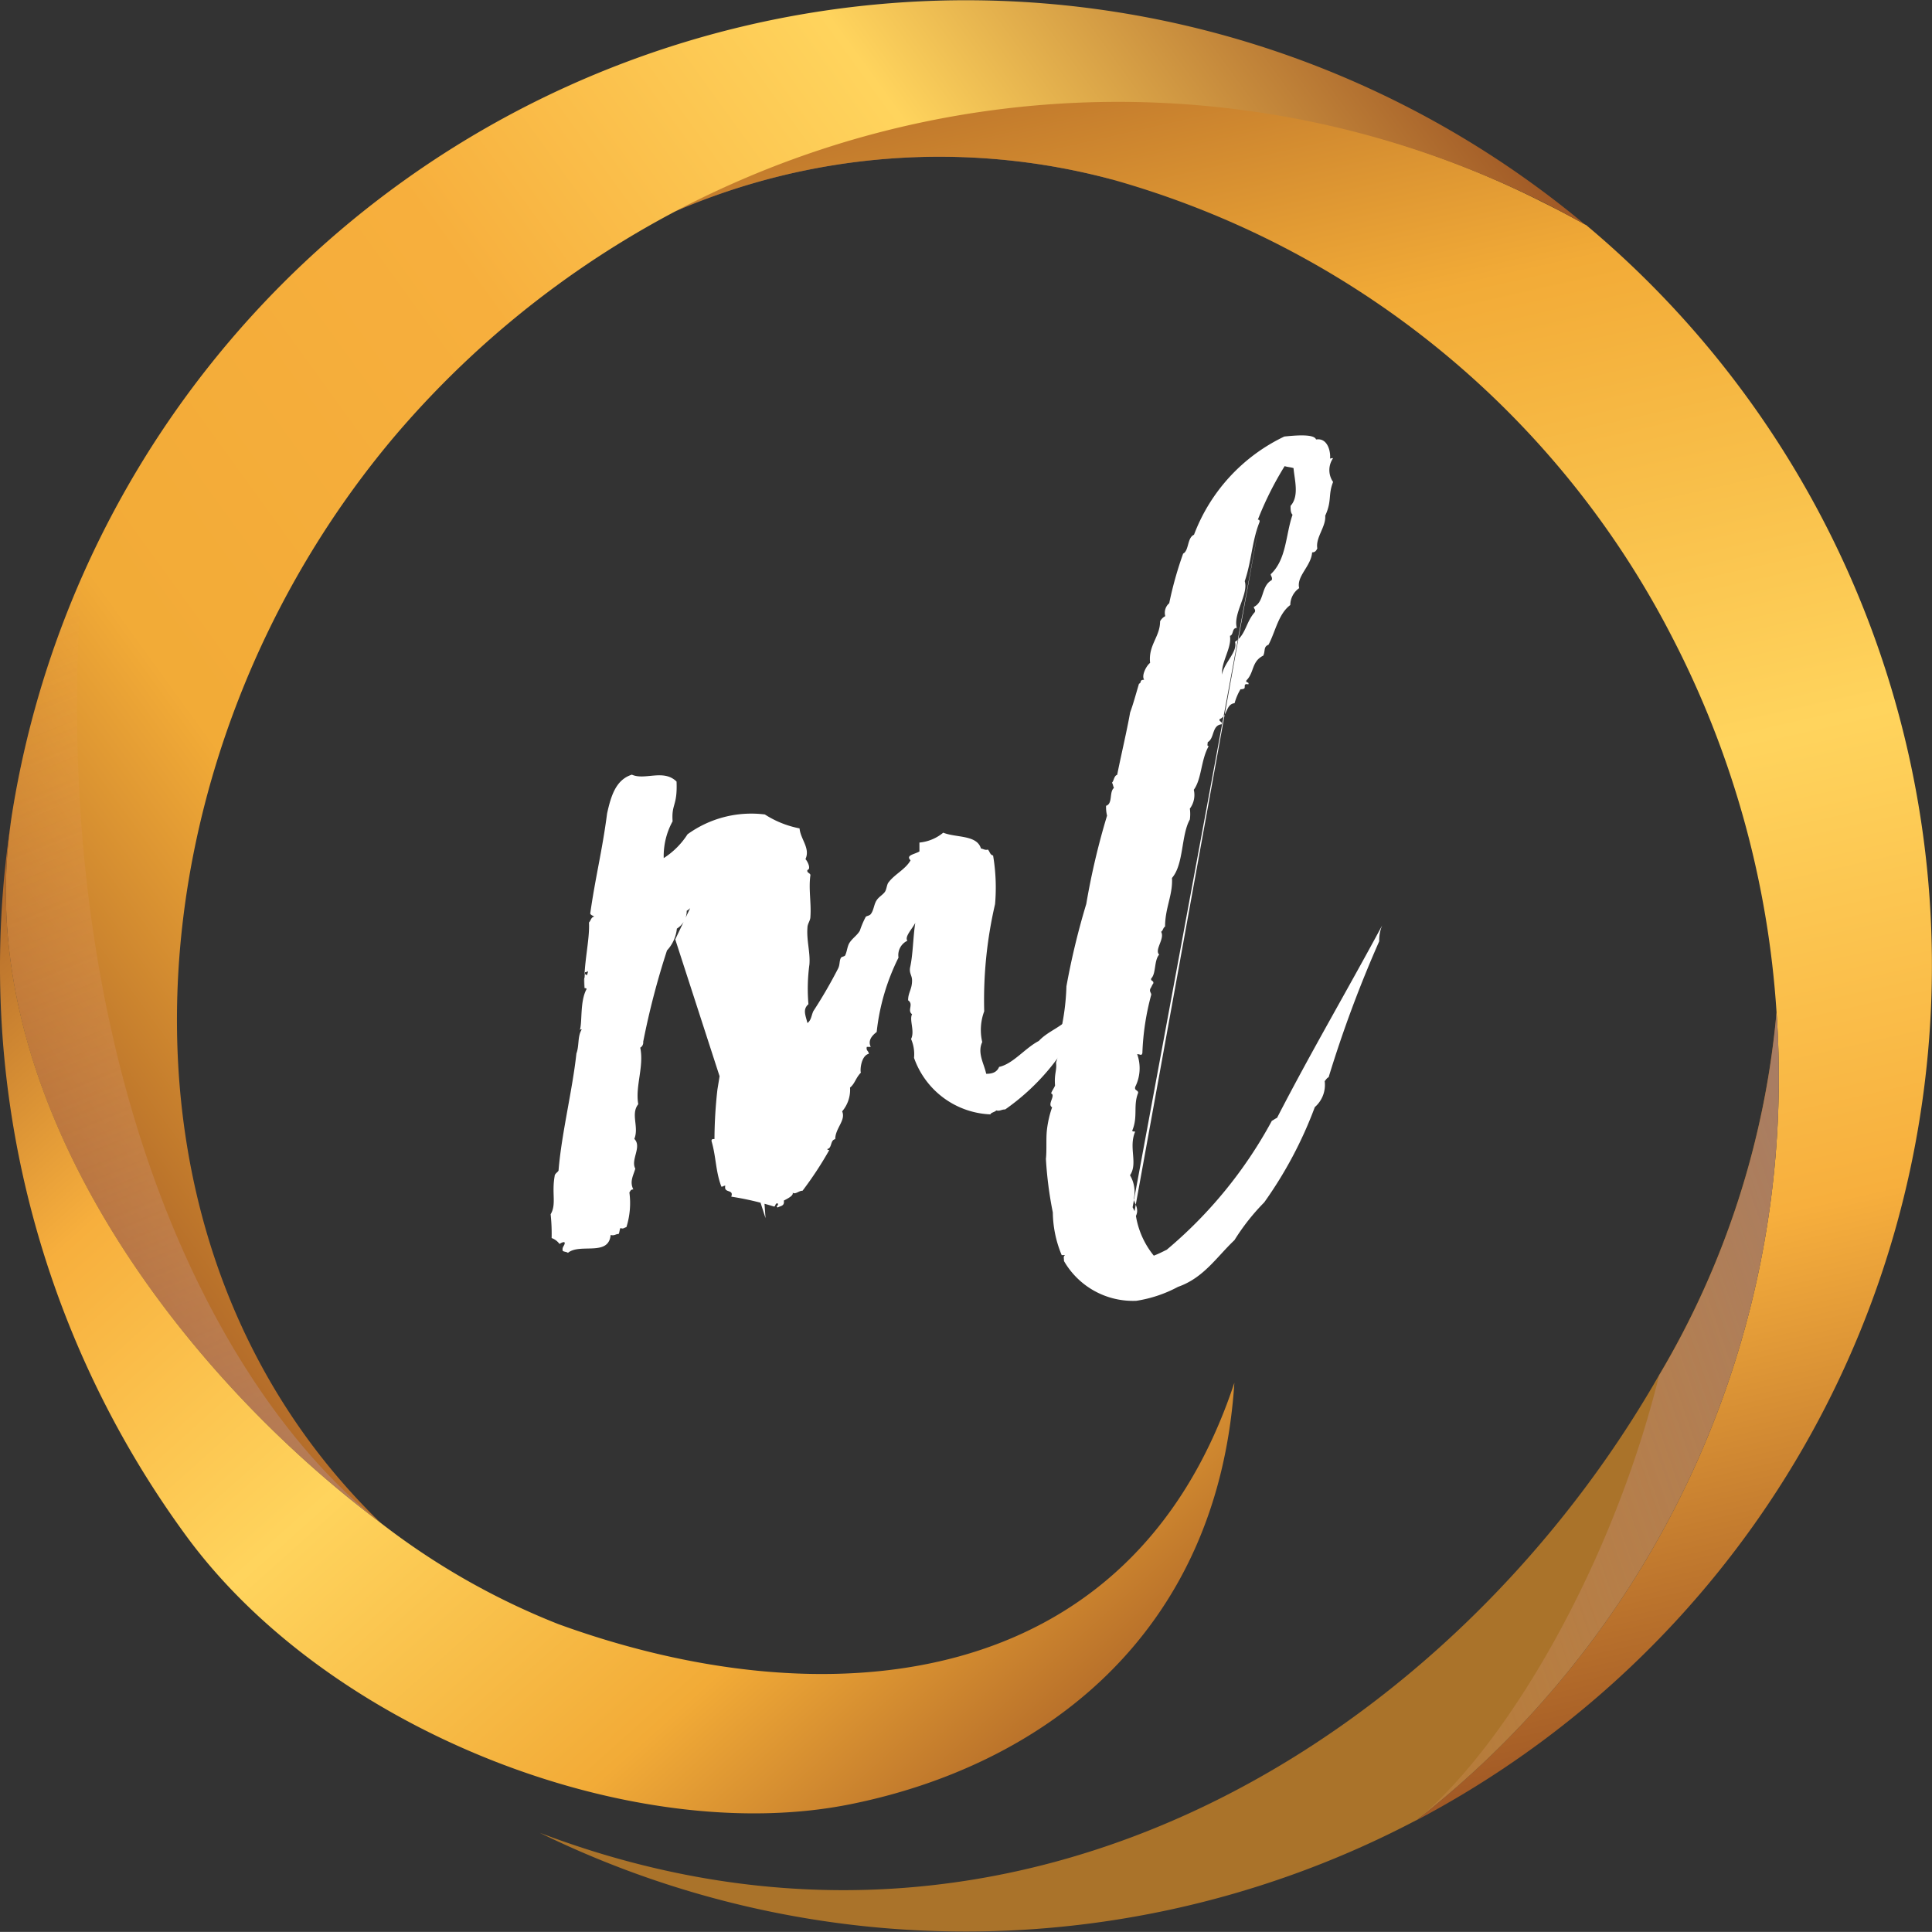
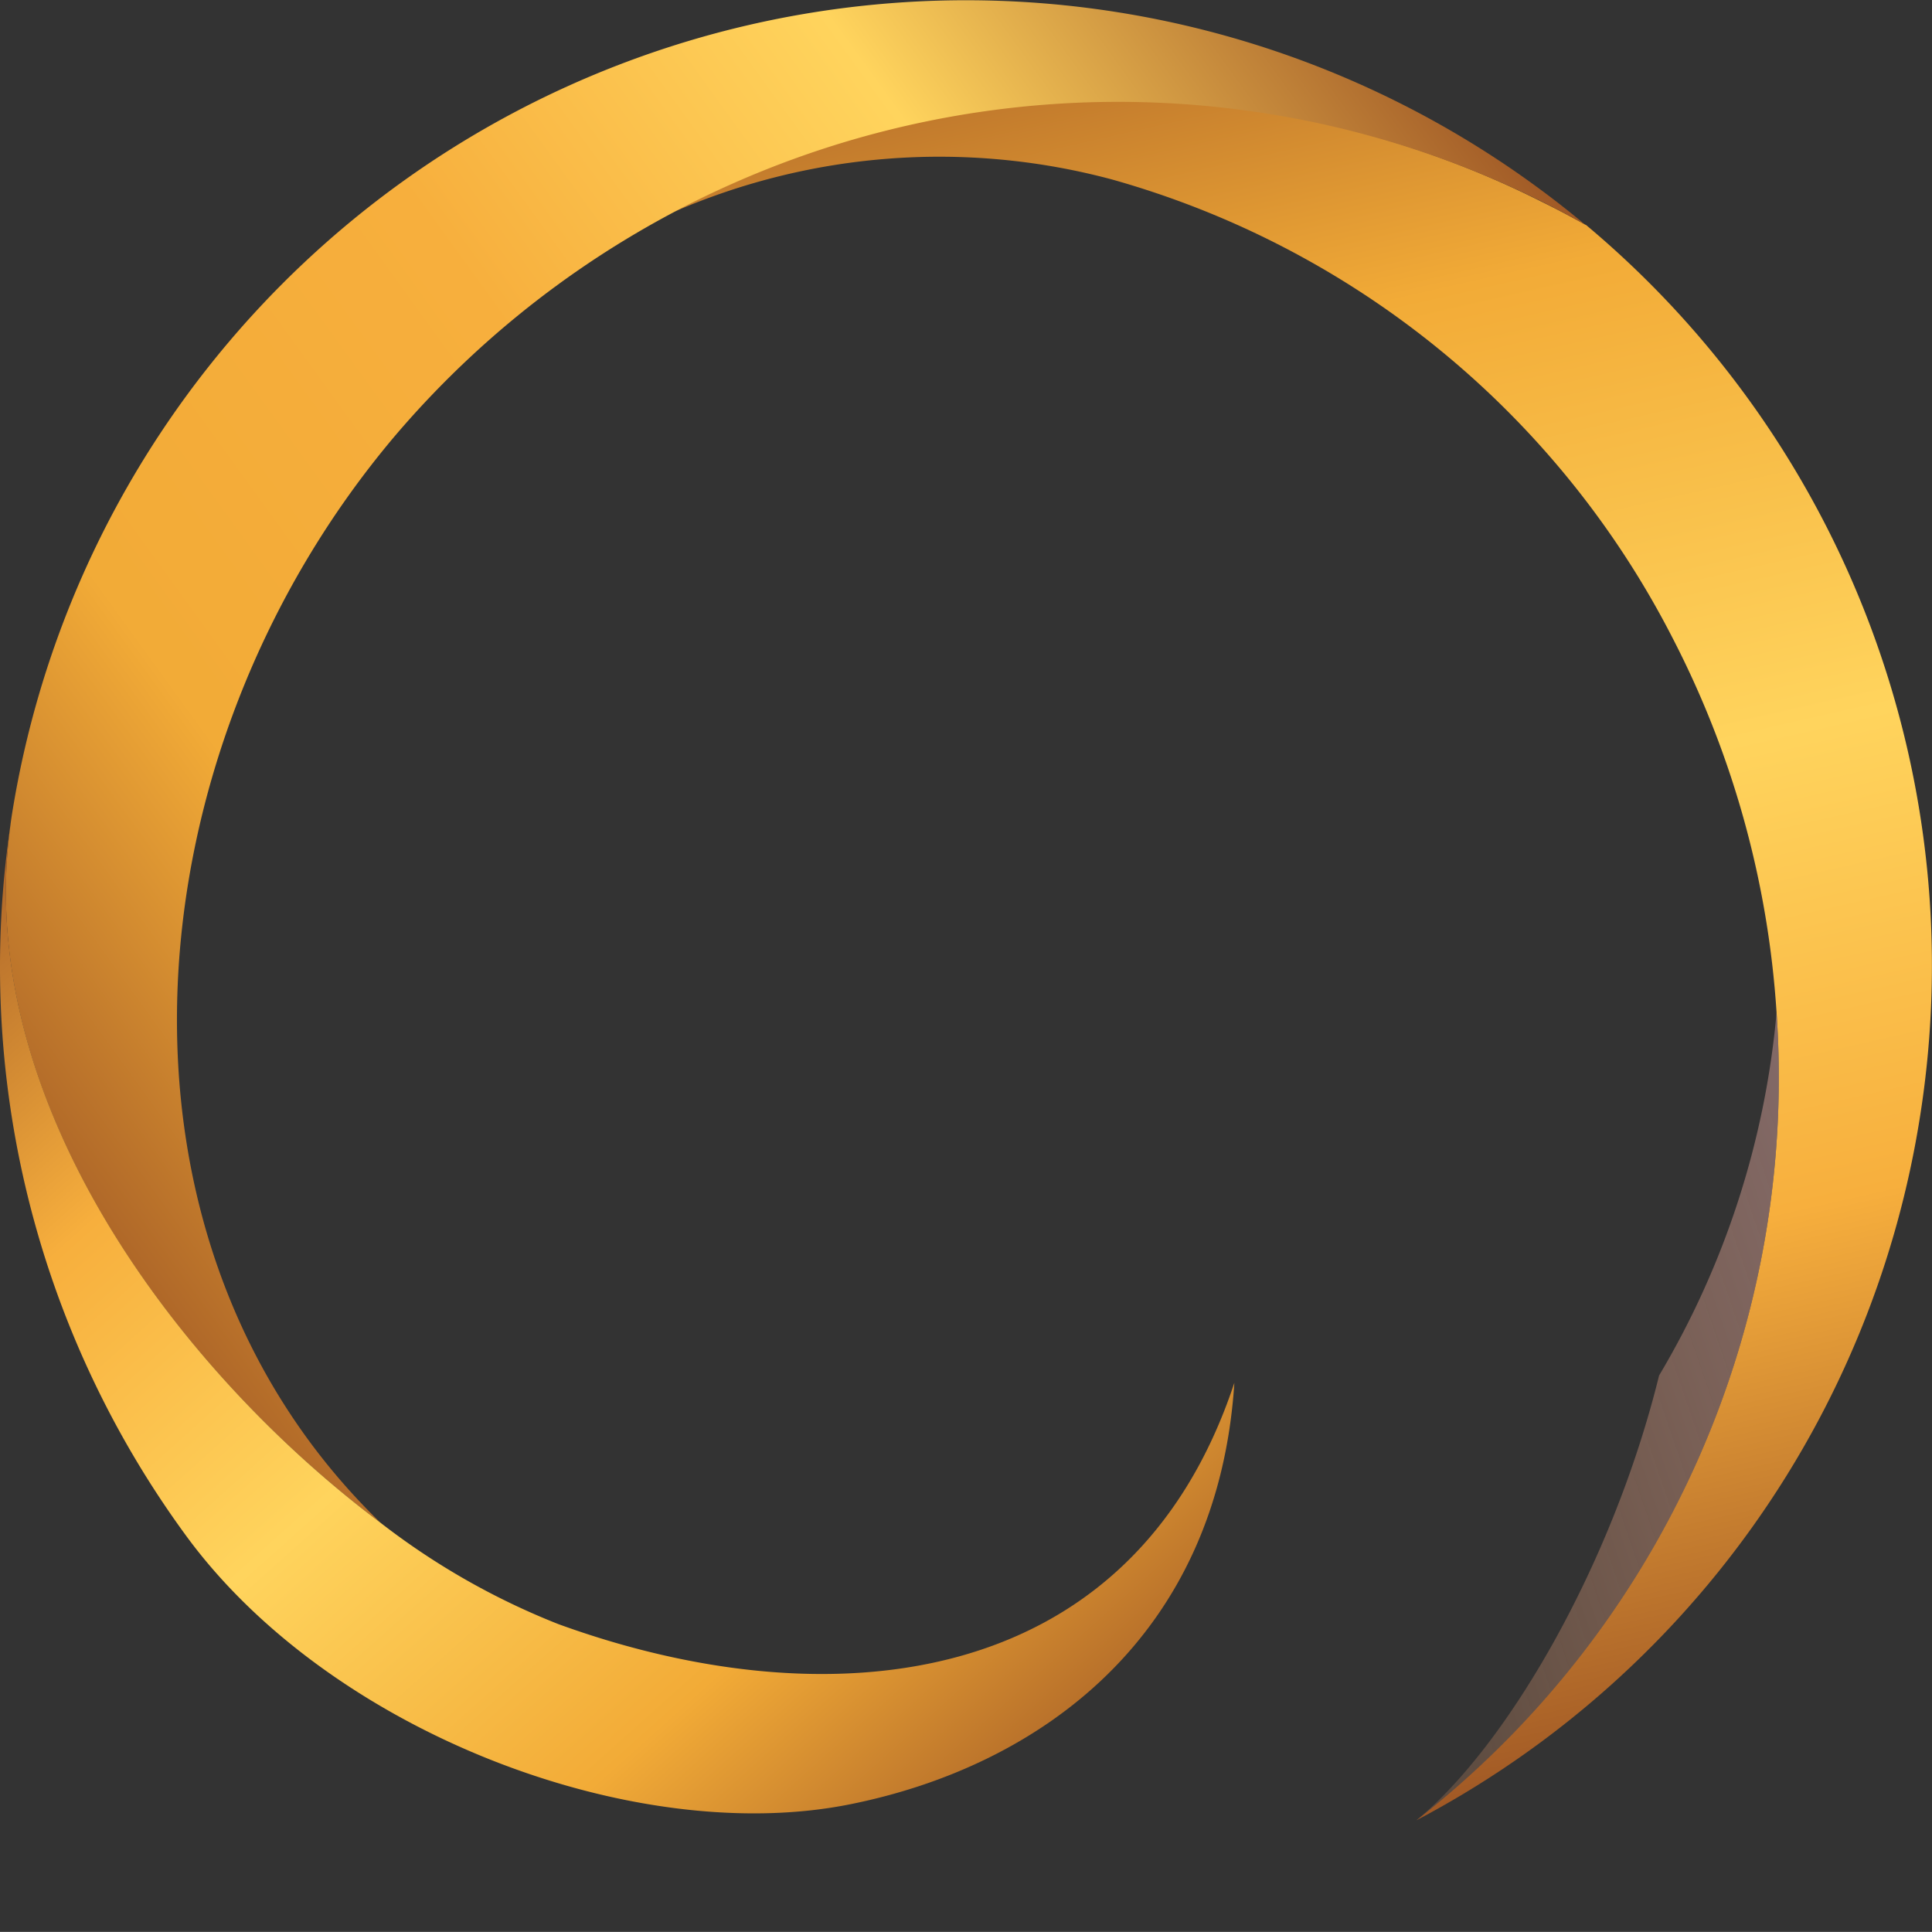
<svg xmlns="http://www.w3.org/2000/svg" xmlns:xlink="http://www.w3.org/1999/xlink" width="37.195" height="37.193" viewBox="0 0 37.195 37.193">
  <rect x="0" y="0" width="37.195" height="37.193" fill="#333333" stroke="none" />
  <defs>
    <linearGradient id="a" x1="-0.173" y1="-1.894" x2="0.645" y2="2.542" gradientUnits="objectBoundingBox">
      <stop offset="0" stop-color="#80738e" />
      <stop offset="1" stop-color="#f9a15d" stop-opacity="0" />
    </linearGradient>
    <linearGradient id="b" x1="0.432" y1="-0.148" x2="0.62" y2="0.996" gradientUnits="objectBoundingBox">
      <stop offset="0" stop-color="#9d5524" />
      <stop offset="0.25" stop-color="#f2ab37" />
      <stop offset="0.502" stop-color="#ffd45d" />
      <stop offset="0.736" stop-color="#f7af3d" />
      <stop offset="1" stop-color="#9d5524" />
    </linearGradient>
    <linearGradient id="c" x1="1.123" y1="0.173" x2="0.081" y2="1.139" gradientUnits="objectBoundingBox">
      <stop offset="0" stop-color="#aa732a" />
      <stop offset="1" stop-color="#aa732a" />
    </linearGradient>
    <linearGradient id="d" x1="-0.029" y1="0.745" x2="0.952" y2="0.078" gradientUnits="objectBoundingBox">
      <stop offset="0" stop-color="#9d5524" />
      <stop offset="0.25" stop-color="#f2ab37" />
      <stop offset="0.502" stop-color="#f7af3d" />
      <stop offset="0.736" stop-color="#ffd45d" />
      <stop offset="1" stop-color="#9d5524" />
    </linearGradient>
    <linearGradient id="e" x1="0.925" y1="0.972" x2="-0.095" y2="0.06" xlink:href="#b" />
    <linearGradient id="f" x1="1.784" y1="-0.472" x2="-0.542" y2="1.298" xlink:href="#a" />
    <linearGradient id="g" x1="0.762" y1="1.821" x2="0.421" y2="-0.104" xlink:href="#a" />
  </defs>
  <g transform="translate(0)">
    <g transform="translate(0 0)">
-       <path d="M285.056,186.985a14.2,14.2,0,0,0-8.273-.43,12.833,12.833,0,0,0-8.414.618A18.126,18.126,0,0,1,285.056,186.985Z" transform="translate(-255.377 -183.1)" fill="url(#a)" />
      <path d="M292.337,204.566a18.569,18.569,0,0,1-9.7,13.572,18.137,18.137,0,0,0,6.934-15.553v-.006a18.246,18.246,0,0,0-1.992-7.185,17.414,17.414,0,0,0-10.806-8.847,12.833,12.833,0,0,0-8.414.618,18.12,18.12,0,0,1,16.686-.19c.285.139.567.289.85.447h.006A18.588,18.588,0,0,1,292.337,204.566Z" transform="translate(-255.369 -183.093)" fill="url(#b)" />
-       <path d="M271.576,292.853l-.006,0a18.634,18.634,0,0,1-16.871.24c9.382,3.563,17.693-2.058,21.548-8.809a16.544,16.544,0,0,0,2.262-6.987A18.137,18.137,0,0,1,271.576,292.853Z" transform="translate(-244.308 -257.808)" fill="url(#c)" />
      <path d="M231.082,179.16a18.286,18.286,0,0,0-22.918,4.052c-5.157,6.091-5.935,15.459-.28,20.938-3.852-2.882-7.866-8.117-7.13-13.437.006-.055.015-.11.023-.166a18.6,18.6,0,0,1,30.3-11.387Z" transform="translate(-200.553 -174.829)" fill="url(#d)" />
      <path d="M216.419,277.177c-4.152.827-10.013-1.394-12.781-5.189a18.536,18.536,0,0,1-3.369-13.667c-.734,5.32,3.278,10.555,7.131,13.439a13.911,13.911,0,0,0,3.418,1.946c5.083,1.849,11.014,1.394,13.013-4.647C223.518,273.928,220.119,276.439,216.419,277.177Z" transform="translate(-200.067 -242.438)" fill="url(#e)" />
      <path d="M343.42,292.861c1.741-1.429,3.77-4.906,4.672-8.564a16.542,16.542,0,0,0,2.262-6.987A18.135,18.135,0,0,1,343.42,292.861Z" transform="translate(-316.151 -257.816)" fill="url(#f)" />
-       <path d="M207.885,251.391c-3.852-2.882-7.866-8.117-7.129-13.437.006-.055.015-.11.023-.166a18.54,18.54,0,0,1,1.351-4.619C201.469,241.992,204.383,248.622,207.885,251.391Z" transform="translate(-200.553 -222.072)" fill="url(#g)" />
    </g>
    <g transform="translate(10.588 8.362)">
-       <path d="M256.481,256.076c.038-.038.038-.1.1-.114-.019-.019-.057-.019-.076-.057.1-.708.23-1.2.325-1.929.076-.344.171-.649.477-.746.249.114.611-.114.86.133.019.477-.1.42-.076.765a1.388,1.388,0,0,0-.171.708,1.5,1.5,0,0,0,.458-.458,2.094,2.094,0,0,1,1.489-.382,1.9,1.9,0,0,0,.668.268c.019.211.211.382.114.592.038.038.114.19.038.209-.019.057.057.057.057.1-.038.268.019.535,0,.8,0,.076-.057.133-.057.211-.019.249.057.477.038.708a3.48,3.48,0,0,0-.019.765c-.114.1-.057.209-.019.363.076-.057.076-.152.114-.23a9.165,9.165,0,0,0,.477-.822c.038-.076.019-.152.057-.209.019-.019.057-.019.076-.038.038-.076.038-.152.076-.23.057-.1.152-.152.209-.249a1.69,1.69,0,0,1,.114-.268c.019-.019.076-.019.1-.057.057-.076.057-.19.114-.268.038-.057.114-.1.152-.152s.038-.152.076-.19c.114-.152.325-.249.42-.42-.1-.1.076-.114.171-.171v-.171a.841.841,0,0,0,.458-.19c.249.1.649.038.727.306.038,0,.076.038.133.019.038.038.038.1.1.114a3.7,3.7,0,0,1,.038.936,8.179,8.179,0,0,0-.209,2.064,1.027,1.027,0,0,0-.038.592c-.1.211.038.42.076.611.133,0,.209-.038.249-.133.268-.057.5-.363.765-.5.19-.209.516-.287.67-.554.209-.076.268-.306.458-.42.019.211-.209.344-.268.554h-.057a4.316,4.316,0,0,1-1.451,1.739c-.076,0-.1.038-.171.019-.038.038-.1.038-.114.076a1.629,1.629,0,0,1-1.47-1.088.733.733,0,0,0-.057-.363c.076-.152-.038-.363.019-.477-.1-.076.038-.19-.076-.268,0-.152.076-.209.076-.382,0-.1-.057-.133-.038-.249.057-.249.057-.592.1-.86-.057.114-.211.268-.152.344a.306.306,0,0,0-.171.325,4.2,4.2,0,0,0-.42,1.432c-.1.076-.171.171-.114.287h-.076c-.019.076.038.076.038.133-.152.038-.171.325-.152.363-.1.1-.114.211-.209.287a.639.639,0,0,1-.152.458c.076.171-.133.325-.133.535-.1.019-.057.171-.152.19,0,.019.019.019.038.019a6.961,6.961,0,0,1-.515.784c-.076,0-.133.076-.19.038.019.057-.1.114-.171.152.019.114-.076.1-.114.133-.057-.019.019-.038,0-.076-.057-.019-.038.057-.076.057a5.743,5.743,0,0,0-.822-.19c.057-.152-.152-.057-.114-.211-.038,0-.038.019-.076.019-.114-.306-.1-.573-.19-.879,0-.038.019-.038.057-.038a8.806,8.806,0,0,1,.057-.955,25.008,25.008,0,0,0,.306-2.713,4.254,4.254,0,0,0-.019-1.7c-.076.038-.057.171-.19.133-.019.171-.19.19-.287.287,0,.057-.038.076-.019.133-.19.076-.211.325-.382.42a.4.4,0,0,1-.19.344.721.721,0,0,1-.19.42,14.971,14.971,0,0,0-.458,1.758.115.115,0,0,1-.057.114c.076.363-.1.746-.038,1.088-.152.19.019.439-.076.668.152.152-.076.4.019.573-.038.133-.114.249-.038.4-.057,0-.057.038-.076.057a1.542,1.542,0,0,1-.057.668c-.057.019-.057.038-.114.019-.019.019-.019.1-.038.114-.057,0-.076.038-.152.019-.038.42-.592.152-.822.344-.019-.019-.076-.019-.1-.038-.019-.076.038-.1.038-.152,0-.038-.076,0-.1.019a.322.322,0,0,0-.152-.114,3.549,3.549,0,0,0-.019-.458c.114-.19.019-.4.076-.727,0-.057.057-.076.076-.114.057-.708.268-1.547.344-2.254.057-.152.019-.325.1-.458,0-.019-.038,0-.038.019.057-.152,0-.554.133-.8,0-.019-.019-.019-.038-.019C256.367,256.9,256.5,256.42,256.481,256.076Zm-.114,1.261.038-.266c.019,0,.019.019.038.019,0-.019.038-.076,0-.076,0,.019-.019.019-.038.019Zm1.775-.936.995-2.083.209-.038.534,7.487" transform="translate(-255.73 -246.678)" fill="#fff" />
-       <path d="M311.425,219.245a.4.4,0,0,0,0,.458c-.1.249-.019.363-.152.649.019.211-.19.42-.152.63-.019.038-.038.076-.1.076-.019.268-.306.458-.249.689a.4.4,0,0,0-.171.325c-.23.171-.287.516-.42.765-.1.038-.057.114-.1.209-.23.114-.171.325-.325.477-.019.057.057.019.038.076-.1-.019-.057.038-.076.076-.019.019-.076.019-.076.019a1.106,1.106,0,0,0-.114.268c-.171.019-.133.249-.287.306-.019.057.057.038.038.1-.192.019-.133.268-.268.344,0,.038-.019.076.019.076-.152.268-.133.63-.287.841a.438.438,0,0,1-.076.363.768.768,0,0,1,0,.209c-.171.306-.114.86-.344,1.126.019.325-.133.573-.133.936-.038.019-.038.076-.076.1.076.133-.133.344-.038.439-.1.114-.057.363-.152.458-.019.057.057.038.038.1-.019.019-.038.076-.057.1-.019.057.019.076.019.114a4.926,4.926,0,0,0-.171,1.126c-.019.057-.038.019-.1.019a.8.8,0,0,1-.038.63c-.019.076.057.057.057.114-.1.249,0,.458-.114.727,0,.019.038.019.057.019-.133.306.057.611-.1.841a.625.625,0,0,1,.076.439c-.019.076.114.19.038.344a1.627,1.627,0,0,0,.344.765c.1-.038.171-.076.249-.114a8.538,8.538,0,0,0,2.024-2.482c.038-.019.057-.038.1-.057.649-1.261,1.356-2.463,2.024-3.706a.726.726,0,0,0-.057.306,23.463,23.463,0,0,0-.974,2.617c-.038.019-.057.057-.076.076a.567.567,0,0,1-.19.5,7.9,7.9,0,0,1-.974,1.834,4.185,4.185,0,0,0-.573.727c-.344.325-.592.727-1.088.9a2.5,2.5,0,0,1-.8.268,1.532,1.532,0,0,1-1.394-.765c0-.076-.019-.076.019-.114H306.2a2.195,2.195,0,0,1-.171-.822,7.337,7.337,0,0,1-.133-1.031c.019-.171,0-.382.019-.554a2.037,2.037,0,0,1,.1-.439c-.1-.057.076-.23-.019-.268.019-.057.057-.1.076-.152-.019-.23.038-.287.019-.439a2.228,2.228,0,0,0,.1-.649,4.545,4.545,0,0,0,.1-.822,14.243,14.243,0,0,1,.382-1.585,13.928,13.928,0,0,1,.4-1.7.713.713,0,0,1-.019-.19c.133-.038.057-.268.152-.344-.019-.038-.019-.076-.038-.1.038-.038.038-.133.1-.152.076-.382.19-.86.249-1.2.057-.152.114-.363.171-.554.057-.019,0-.076.1-.076-.057-.076.038-.268.114-.325-.038-.344.192-.5.192-.8a.229.229,0,0,1,.1-.1.242.242,0,0,1,.076-.249,7,7,0,0,1,.268-.955c.114-.057.076-.306.209-.363a3.442,3.442,0,0,1,1.739-1.891c.19-.019.573-.057.611.057.23-.038.287.249.268.382C311.366,219.245,311.387,219.245,311.425,219.245Zm-3.86,14.421.038.076,2.408-13.274c-.152.382-.152.746-.287,1.145.076.249-.23.63-.152.9-.1,0-.057.133-.133.152.038.23-.171.5-.152.746.038-.23.306-.439.249-.63.209-.133.209-.382.382-.573.019-.057-.019-.057-.019-.1.209-.1.133-.4.344-.515.019-.057-.019-.076-.019-.114.306-.287.287-.765.42-1.145-.038-.038-.038-.1-.038-.171.171-.19.076-.5.057-.727-.057-.019-.114-.019-.171-.038a6.361,6.361,0,0,0-.516,1.031C309.992,220.428,310.011,220.428,310.011,220.468Zm1.354-.8" transform="translate(-296.348 -218.786)" fill="#fff" />
-     </g>
+       </g>
  </g>
</svg>